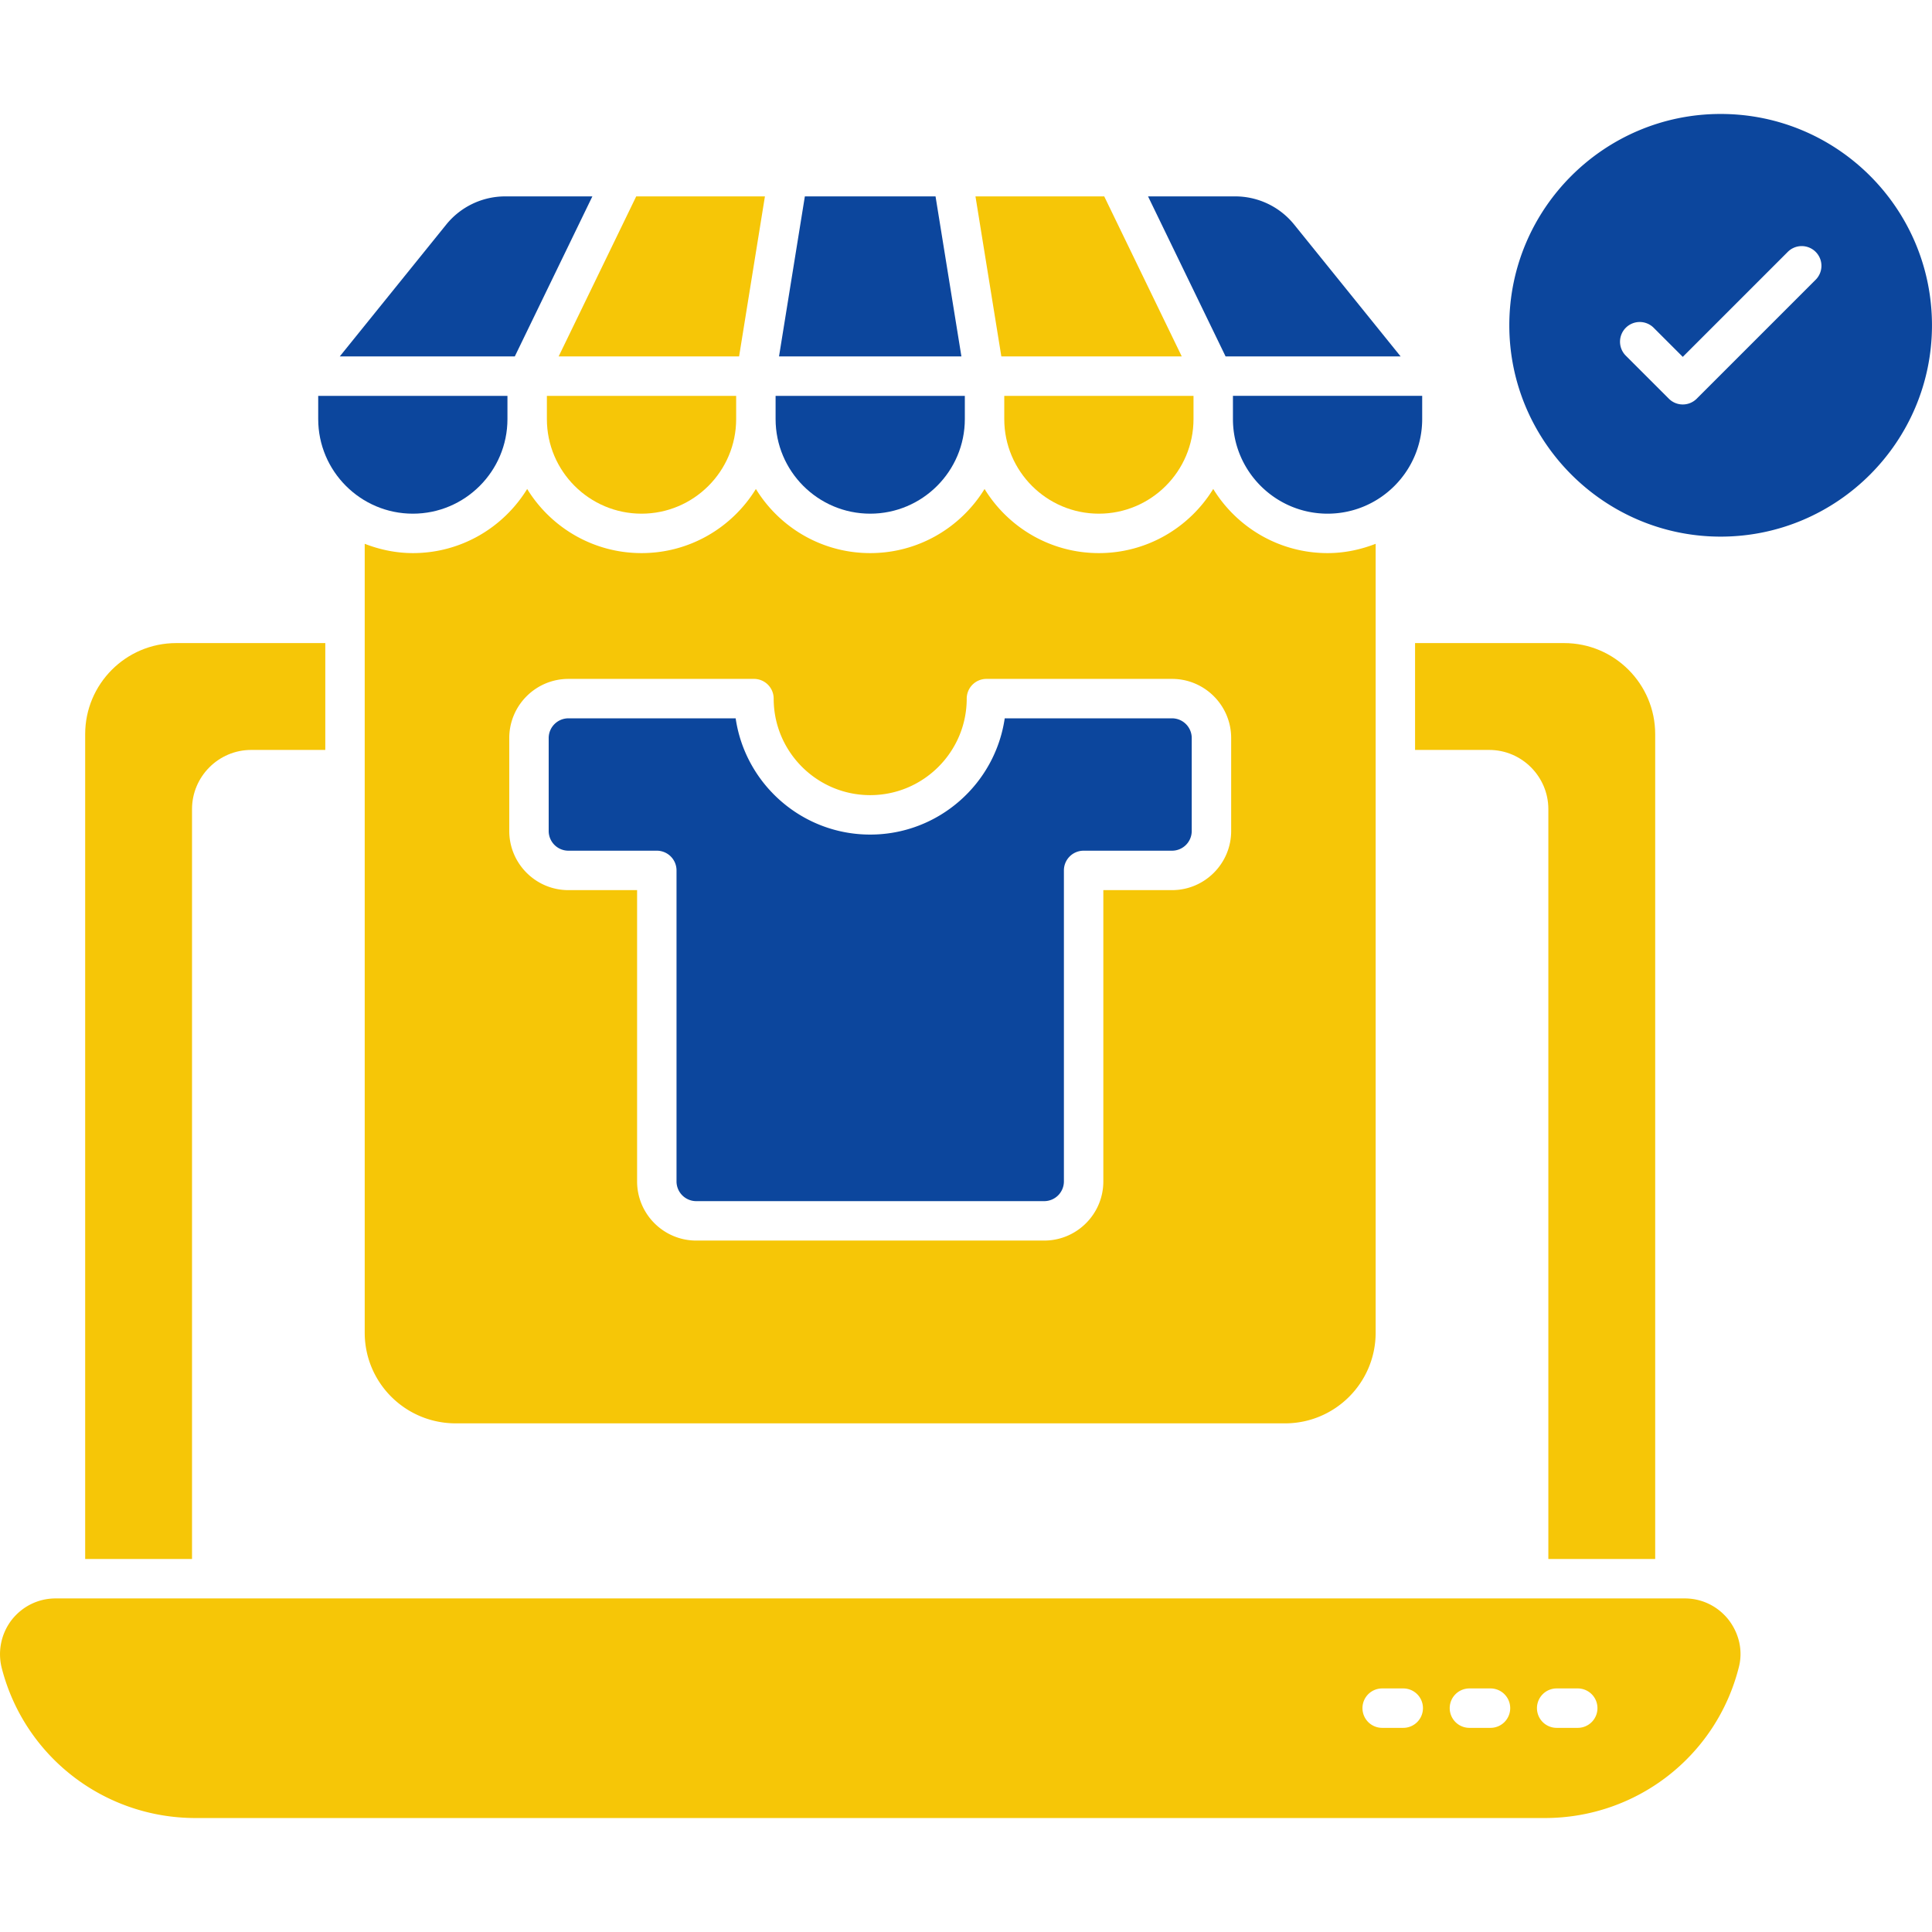
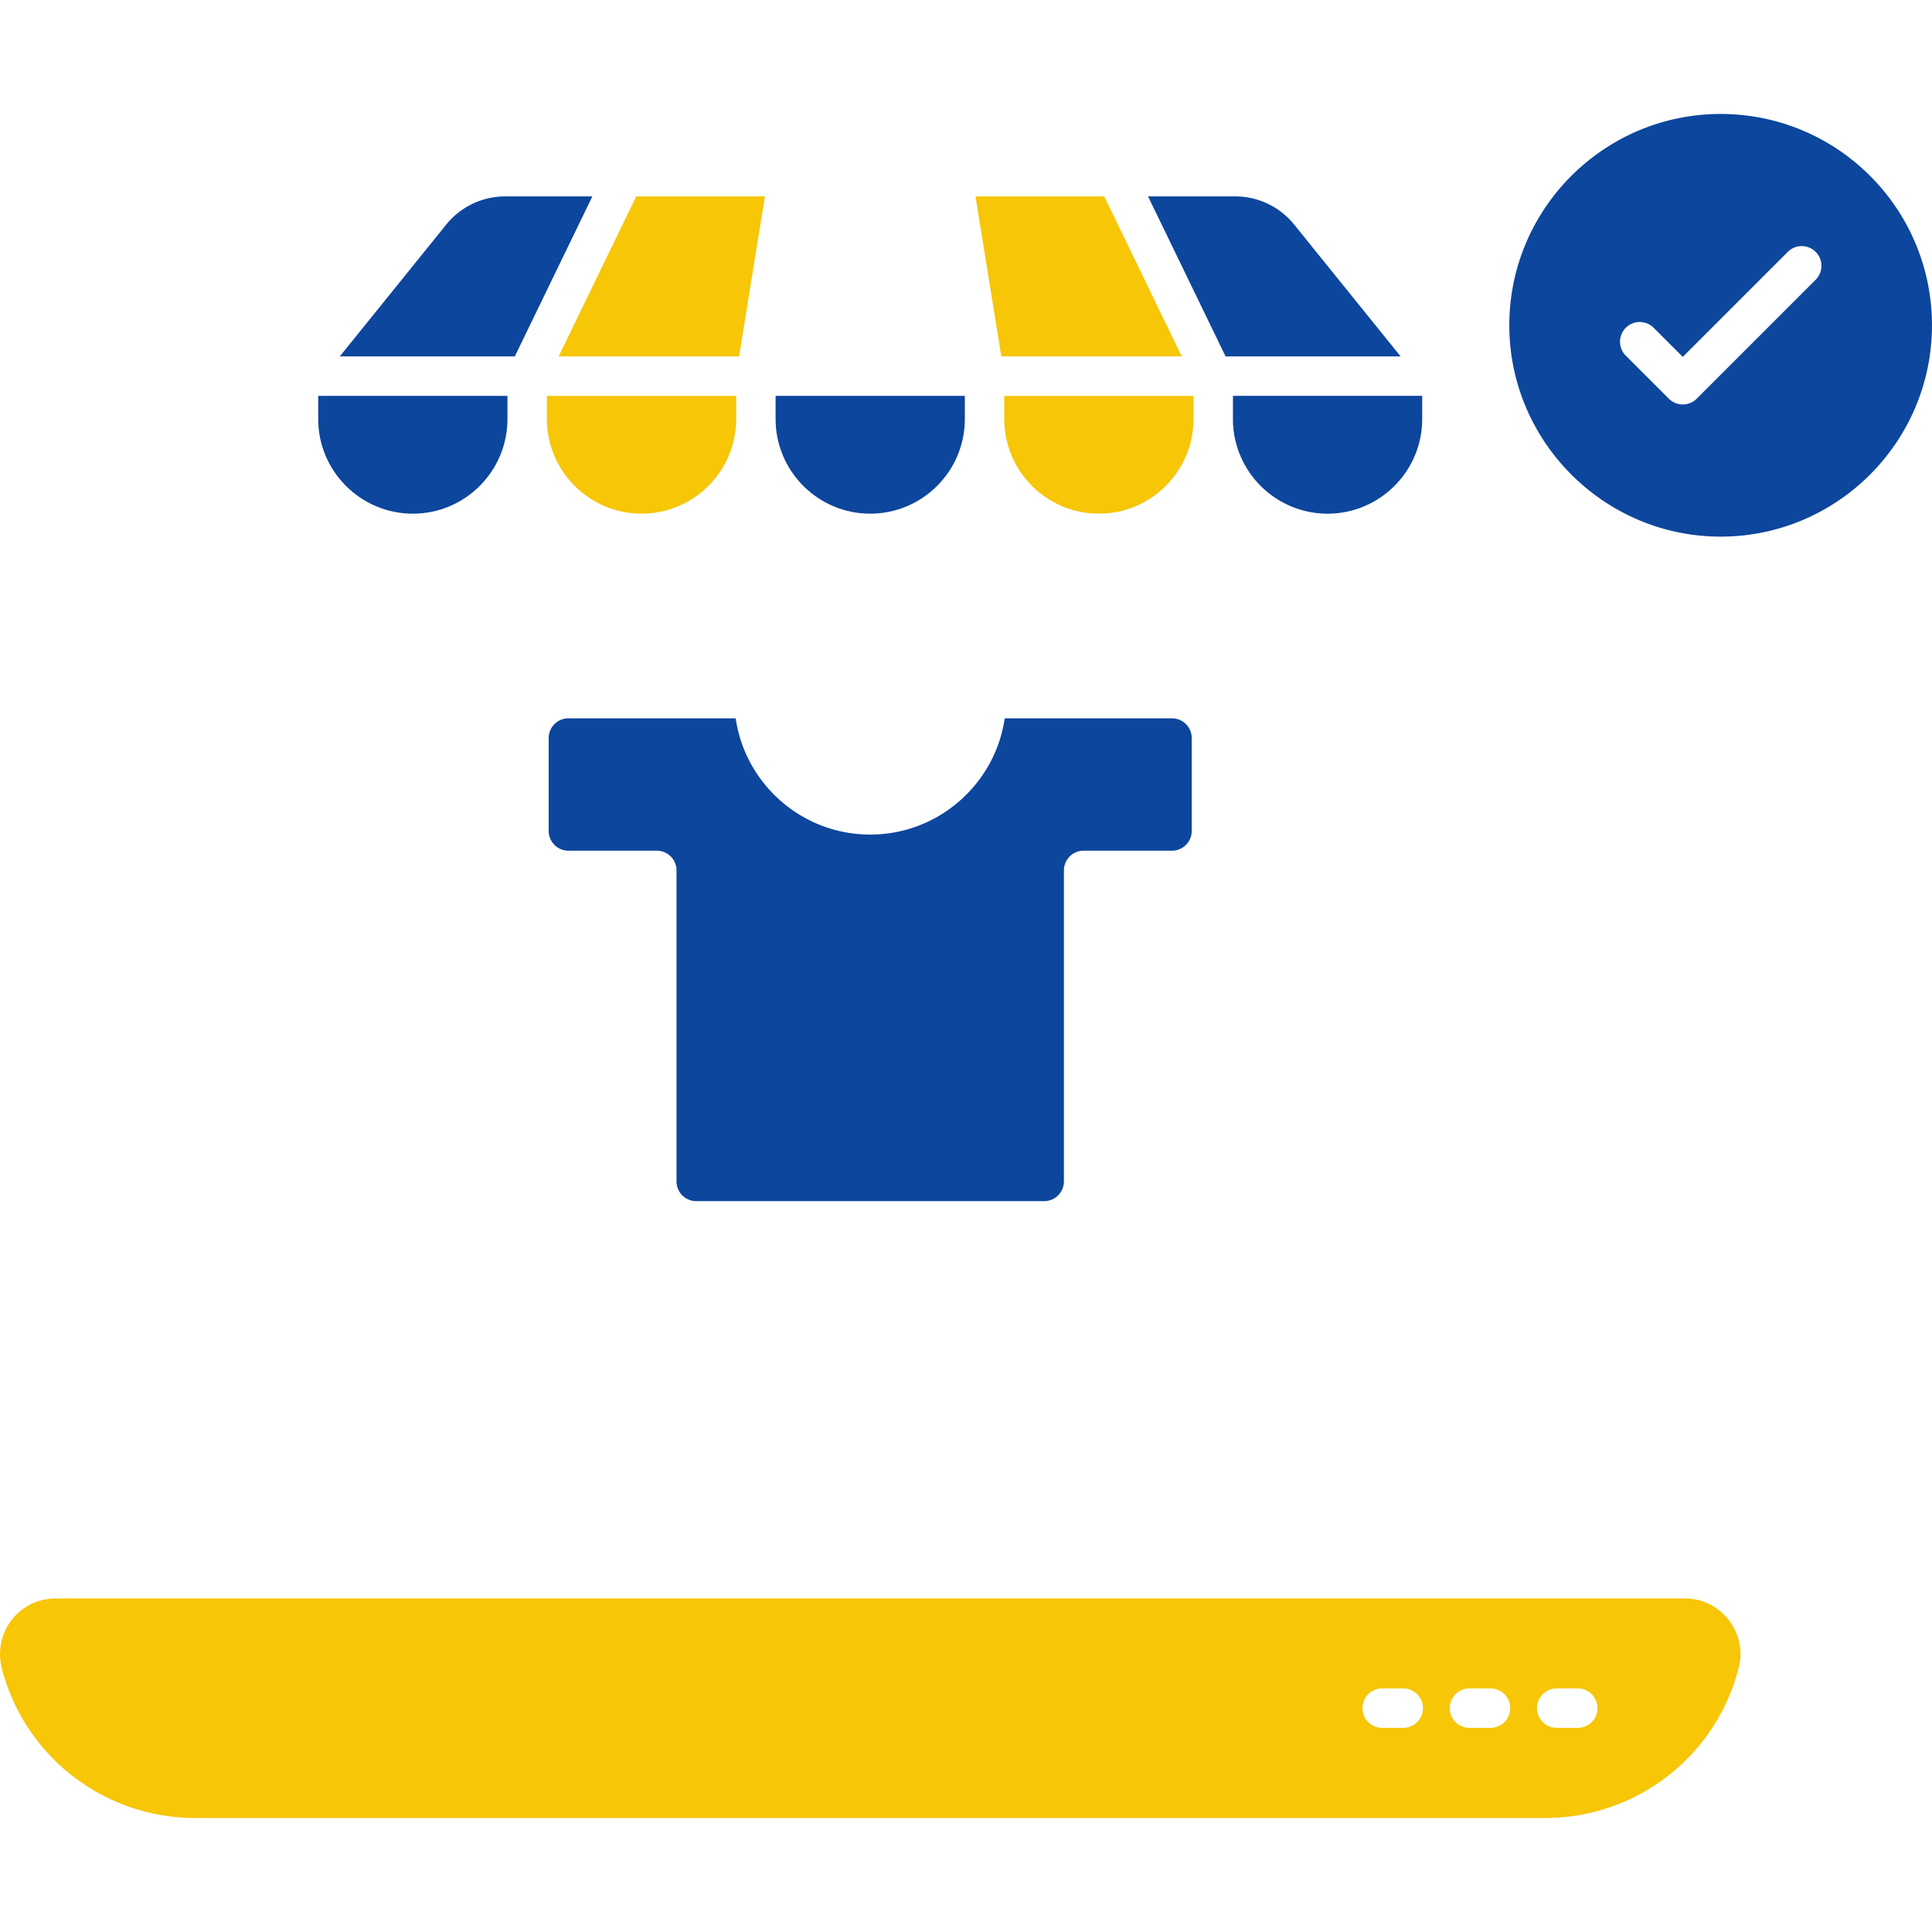
<svg xmlns="http://www.w3.org/2000/svg" id="SvgjsSvg1125" width="288" height="288" version="1.1">
  <defs id="SvgjsDefs1126" />
  <g id="SvgjsG1127">
    <svg viewBox="0 0 512 512" width="288" height="288">
-       <path fill="#f6c607" d="M438.643 413.15V194.561c0-13.27-10.762-24.137-24.137-24.137h-39.5v28.316h19.648c8.672 0 15.673 7.106 15.673 15.673V413.15h28.316zM50.888 214.413c0-8.567 7.001-15.673 15.673-15.673h19.644v-28.316H46.708c-13.374 0-24.137 10.867-24.137 24.137V413.15h28.316V214.413z" class="color38434e svgShape" />
      <path fill="#0c469d" d="M150.633 225.444h23.428a5.221 5.221 0 0 1 5.224 5.224v82.422a5.23 5.23 0 0 0 5.224 5.224h92.213a5.23 5.23 0 0 0 5.224-5.224v-82.422a5.221 5.221 0 0 1 5.224-5.224h23.428a5.23 5.23 0 0 0 5.224-5.224v-24.632a5.23 5.23 0 0 0-5.224-5.224h-44.336c-2.541 17.398-17.561 30.806-35.652 30.806s-33.112-13.408-35.652-30.806h-44.326a5.23 5.23 0 0 0-5.224 5.224v24.632a5.23 5.23 0 0 0 5.225 5.224z" class="color0070b7 svgShape" />
-       <path fill="#f6c607" d="M109.409 146.578c-4.508 0-8.784-.929-12.755-2.466v209.061c0 13.27 10.763 24.032 24.137 24.032H340.53c13.27 0 24.032-10.762 24.032-24.032V144.115c-3.967 1.535-8.237 2.463-12.738 2.463-12.806 0-24.051-6.811-30.306-17-6.255 10.189-17.5 17-30.306 17s-24.04-6.806-30.295-16.995c-6.255 10.189-17.5 16.995-30.306 16.995-12.806 0-24.04-6.806-30.295-16.995-6.255 10.189-17.5 16.995-30.306 16.995s-24.051-6.806-30.306-16.995c-6.255 10.189-17.489 16.995-30.295 16.995zm41.224 33.337h49.173a5.221 5.221 0 0 1 5.224 5.224c0 14.107 11.479 25.581 25.581 25.581s25.581-11.474 25.581-25.581a5.221 5.221 0 0 1 5.224-5.224h49.183c8.643 0 15.673 7.03 15.673 15.673v24.632c0 8.643-7.031 15.673-15.673 15.673h-18.204v77.198c0 8.643-7.03 15.673-15.673 15.673H184.51c-8.643 0-15.673-7.03-15.673-15.673v-77.198h-18.204c-8.643 0-15.673-7.03-15.673-15.673v-24.632c-.001-8.643 7.03-15.673 15.673-15.673z" class="color38434e svgShape" />
      <path fill="#0c469d" d="M324.793 94.457h46.387l-28.183-34.908a20.083 20.083 0 0 0-15.704-7.505h-23.049l20.549 42.413z" class="color0070b7 svgShape" />
      <path fill="#f6c607" d="M170.01 136.13c13.826 0 25.081-11.25 25.081-25.076v-6.148h-50.162v6.148c0 13.826 11.255 25.076 25.081 25.076zm121.202 0c13.826 0 25.081-11.25 25.081-25.076v-6.148h-50.152v6.148c0 13.826 11.245 25.076 25.071 25.076z" class="color38434e svgShape" />
      <path fill="#0c469d" d="M326.742 111.053c0 13.826 11.255 25.076 25.081 25.076s25.071-11.25 25.071-25.076v-6.148h-50.152v6.148zM156.985 52.044h-23.046a20.106 20.106 0 0 0-15.714 7.51L90.042 94.457h46.385l20.558-42.413z" class="color0070b7 svgShape" />
      <path fill="#f6c607" d="m195.867 94.457 6.846-42.413h-34.109l-20.558 42.413z" class="color38434e svgShape" />
      <path fill="#0c469d" d="M109.409 136.13c13.826 0 25.071-11.25 25.071-25.076v-6.148H84.328v6.148c0 13.826 11.255 25.076 25.081 25.076zm121.202 0c13.826 0 25.081-11.25 25.081-25.076v-6.148H205.54v6.148c0 13.826 11.245 25.076 25.071 25.076z" class="color0070b7 svgShape" />
      <path fill="#f6c607" d="m313.18 94.457-20.549-42.413h-34.122l6.857 42.413h47.814z" class="color38434e svgShape" />
-       <path fill="#0c469d" d="M247.927 52.044h-34.632l-6.847 42.413h48.336z" class="color0070b7 svgShape" />
      <path fill="#f6c607" d="M446.48 423.599H14.735c-4.597 0-8.777 2.09-11.598 5.642A14.912 14.912 0 0 0 .42 441.884c5.956 23.51 27.063 39.914 51.409 39.914h357.558c24.346 0 45.453-16.405 51.408-39.914 1.15-4.388.105-8.986-2.716-12.643-2.822-3.553-7.002-5.642-11.599-5.642zM371.874 457.9h-5.582a5.221 5.221 0 0 1-5.224-5.224 5.221 5.221 0 0 1 5.224-5.224h5.582a5.221 5.221 0 0 1 5.224 5.224 5.221 5.221 0 0 1-5.224 5.224zm23.122 0h-5.582a5.221 5.221 0 0 1-5.224-5.224 5.221 5.221 0 0 1 5.224-5.224h5.582a5.221 5.221 0 0 1 5.224 5.224 5.221 5.221 0 0 1-5.224 5.224zm23.122 0h-5.582a5.221 5.221 0 0 1-5.224-5.224 5.221 5.221 0 0 1 5.224-5.224h5.582a5.221 5.221 0 0 1 5.224 5.224 5.221 5.221 0 0 1-5.224 5.224z" class="color38434e svgShape" />
      <path fill="#0c469d" d="M455.988 30.202c-30.824 0-56.005 25.077-56.005 56.005 0 30.824 25.181 56.005 56.005 56.005 30.928 0 56.005-25.181 56.005-56.005.001-30.929-25.077-56.005-56.005-56.005zm25.18 43.934-31.52 31.52c-1.02 1.02-2.357 1.531-3.694 1.531s-2.673-.51-3.694-1.531l-11.408-11.403a5.223 5.223 0 0 1 0-7.388 5.223 5.223 0 0 1 7.388 0l7.714 7.709 27.826-27.826a5.223 5.223 0 0 1 7.388 0 5.223 5.223 0 0 1 0 7.388z" class="color0070b7 svgShape" />
    </svg>
  </g>
</svg>